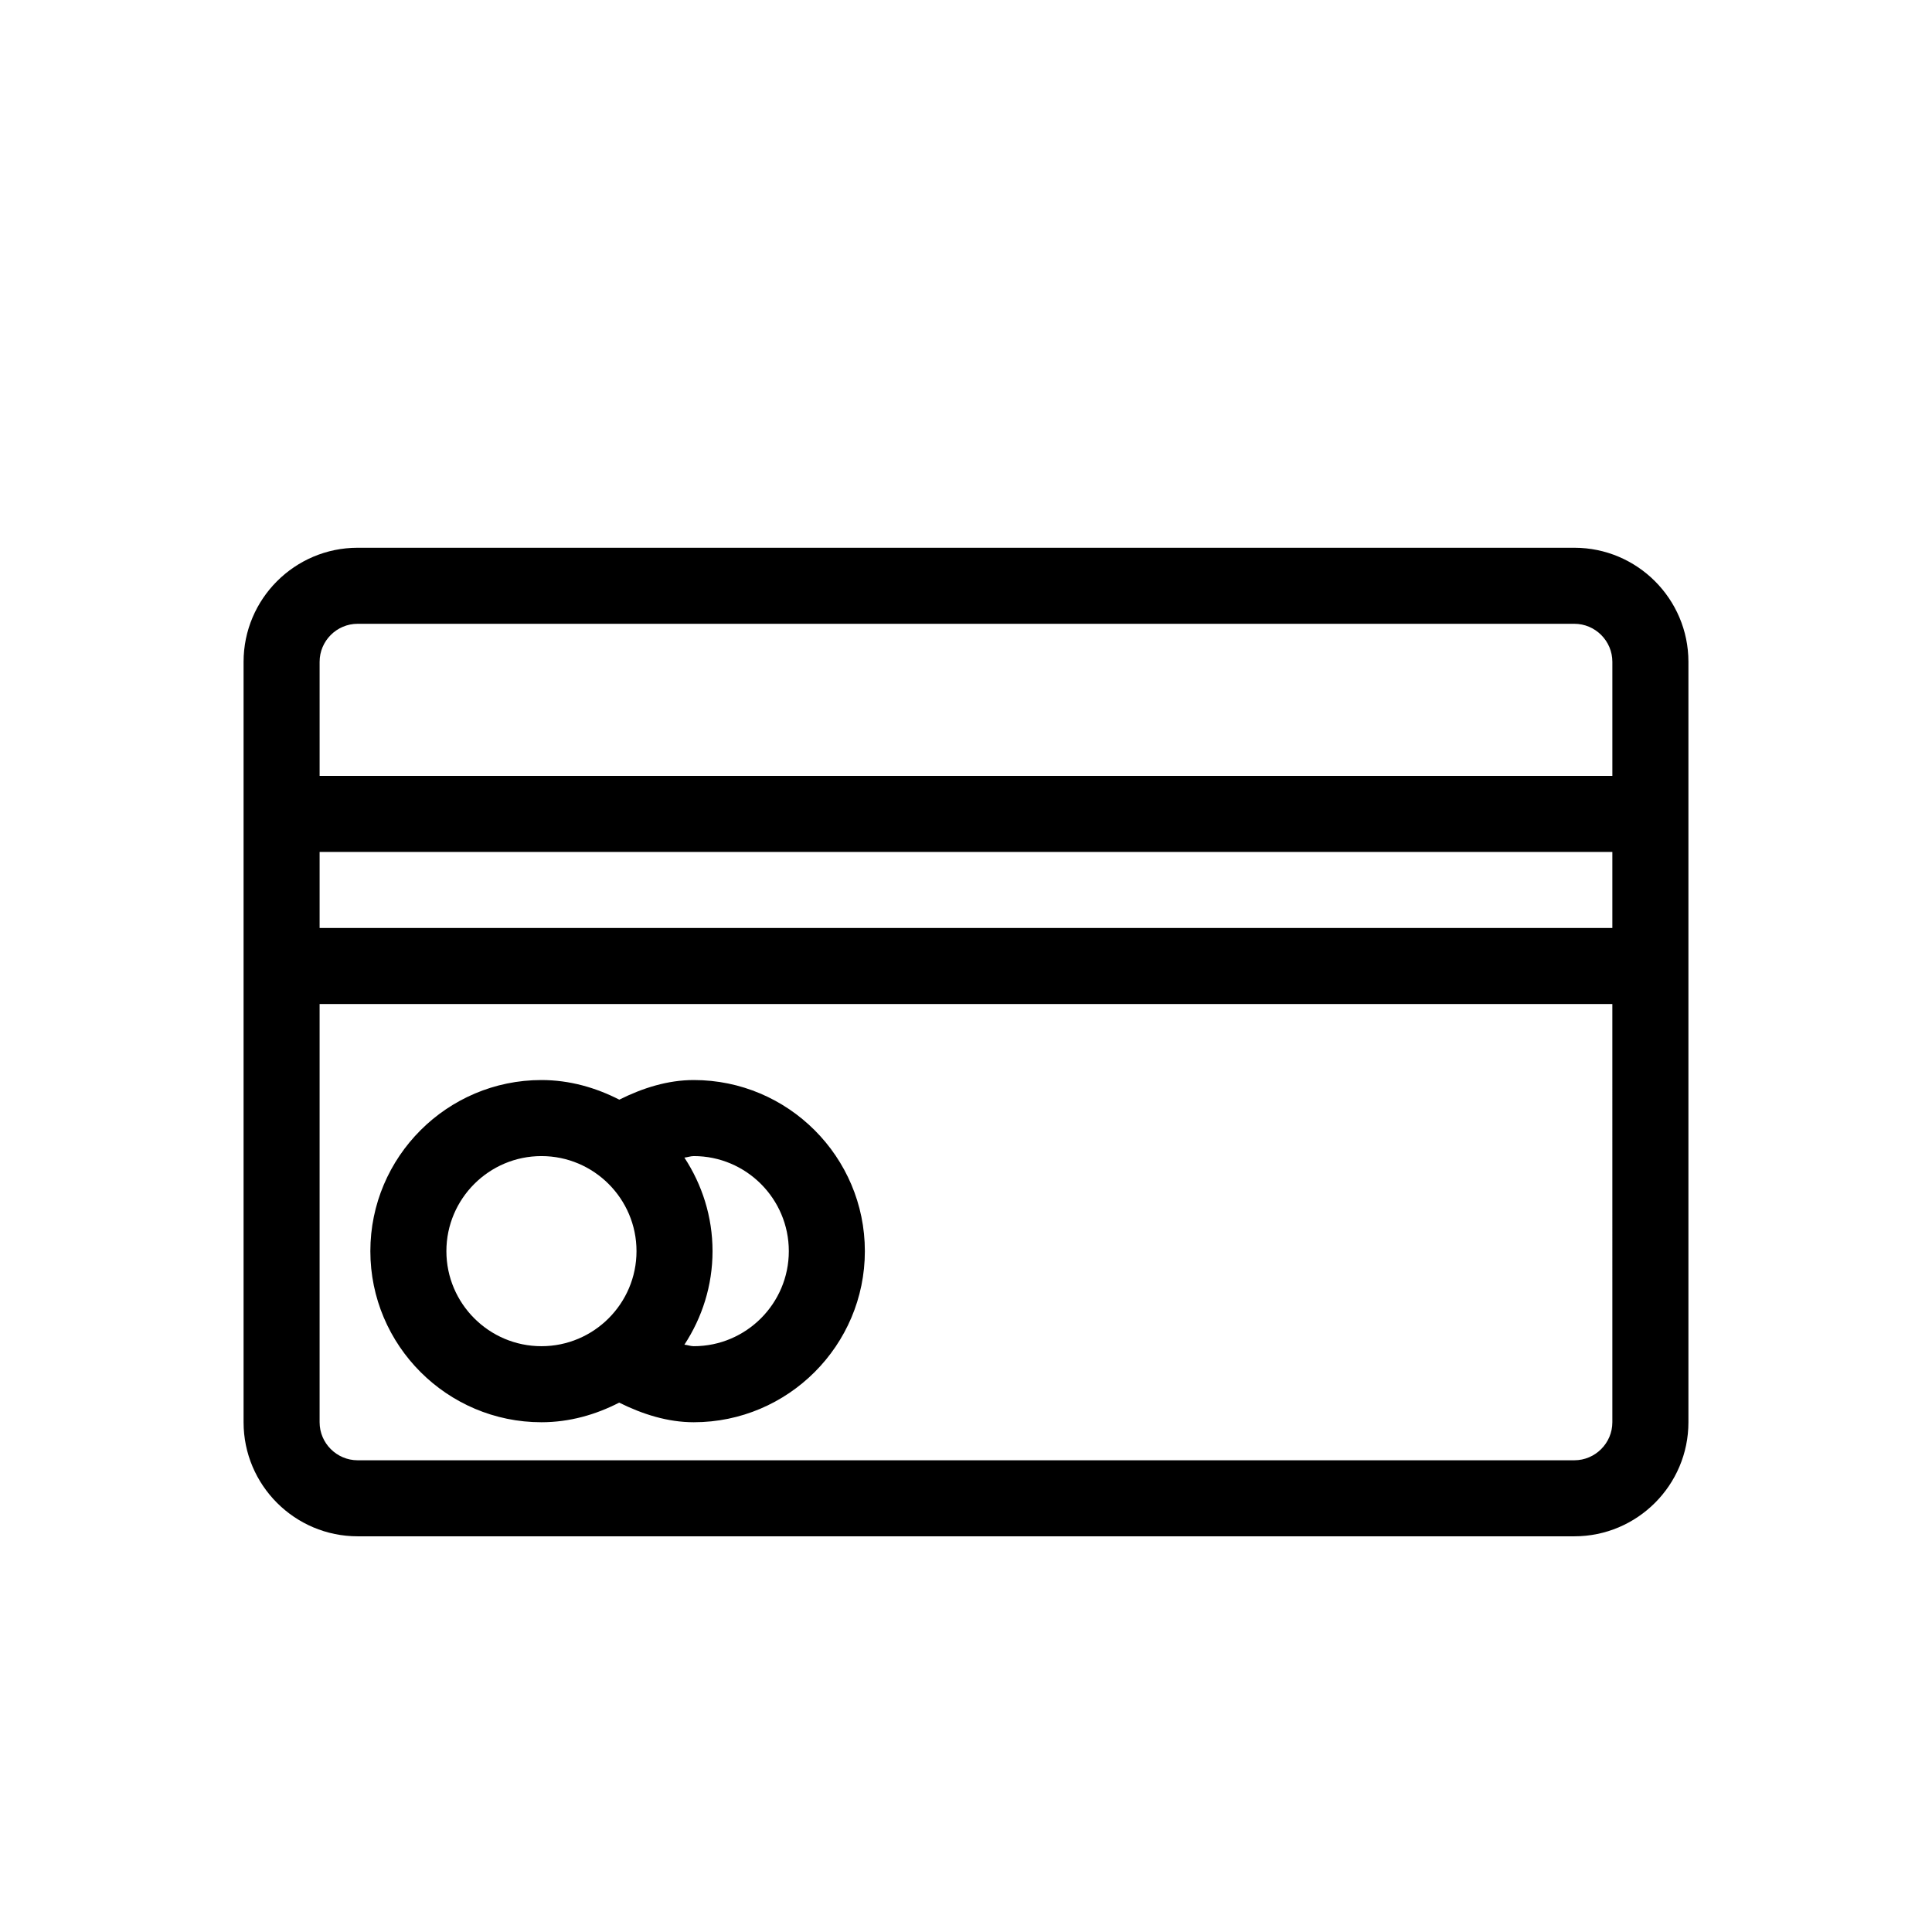
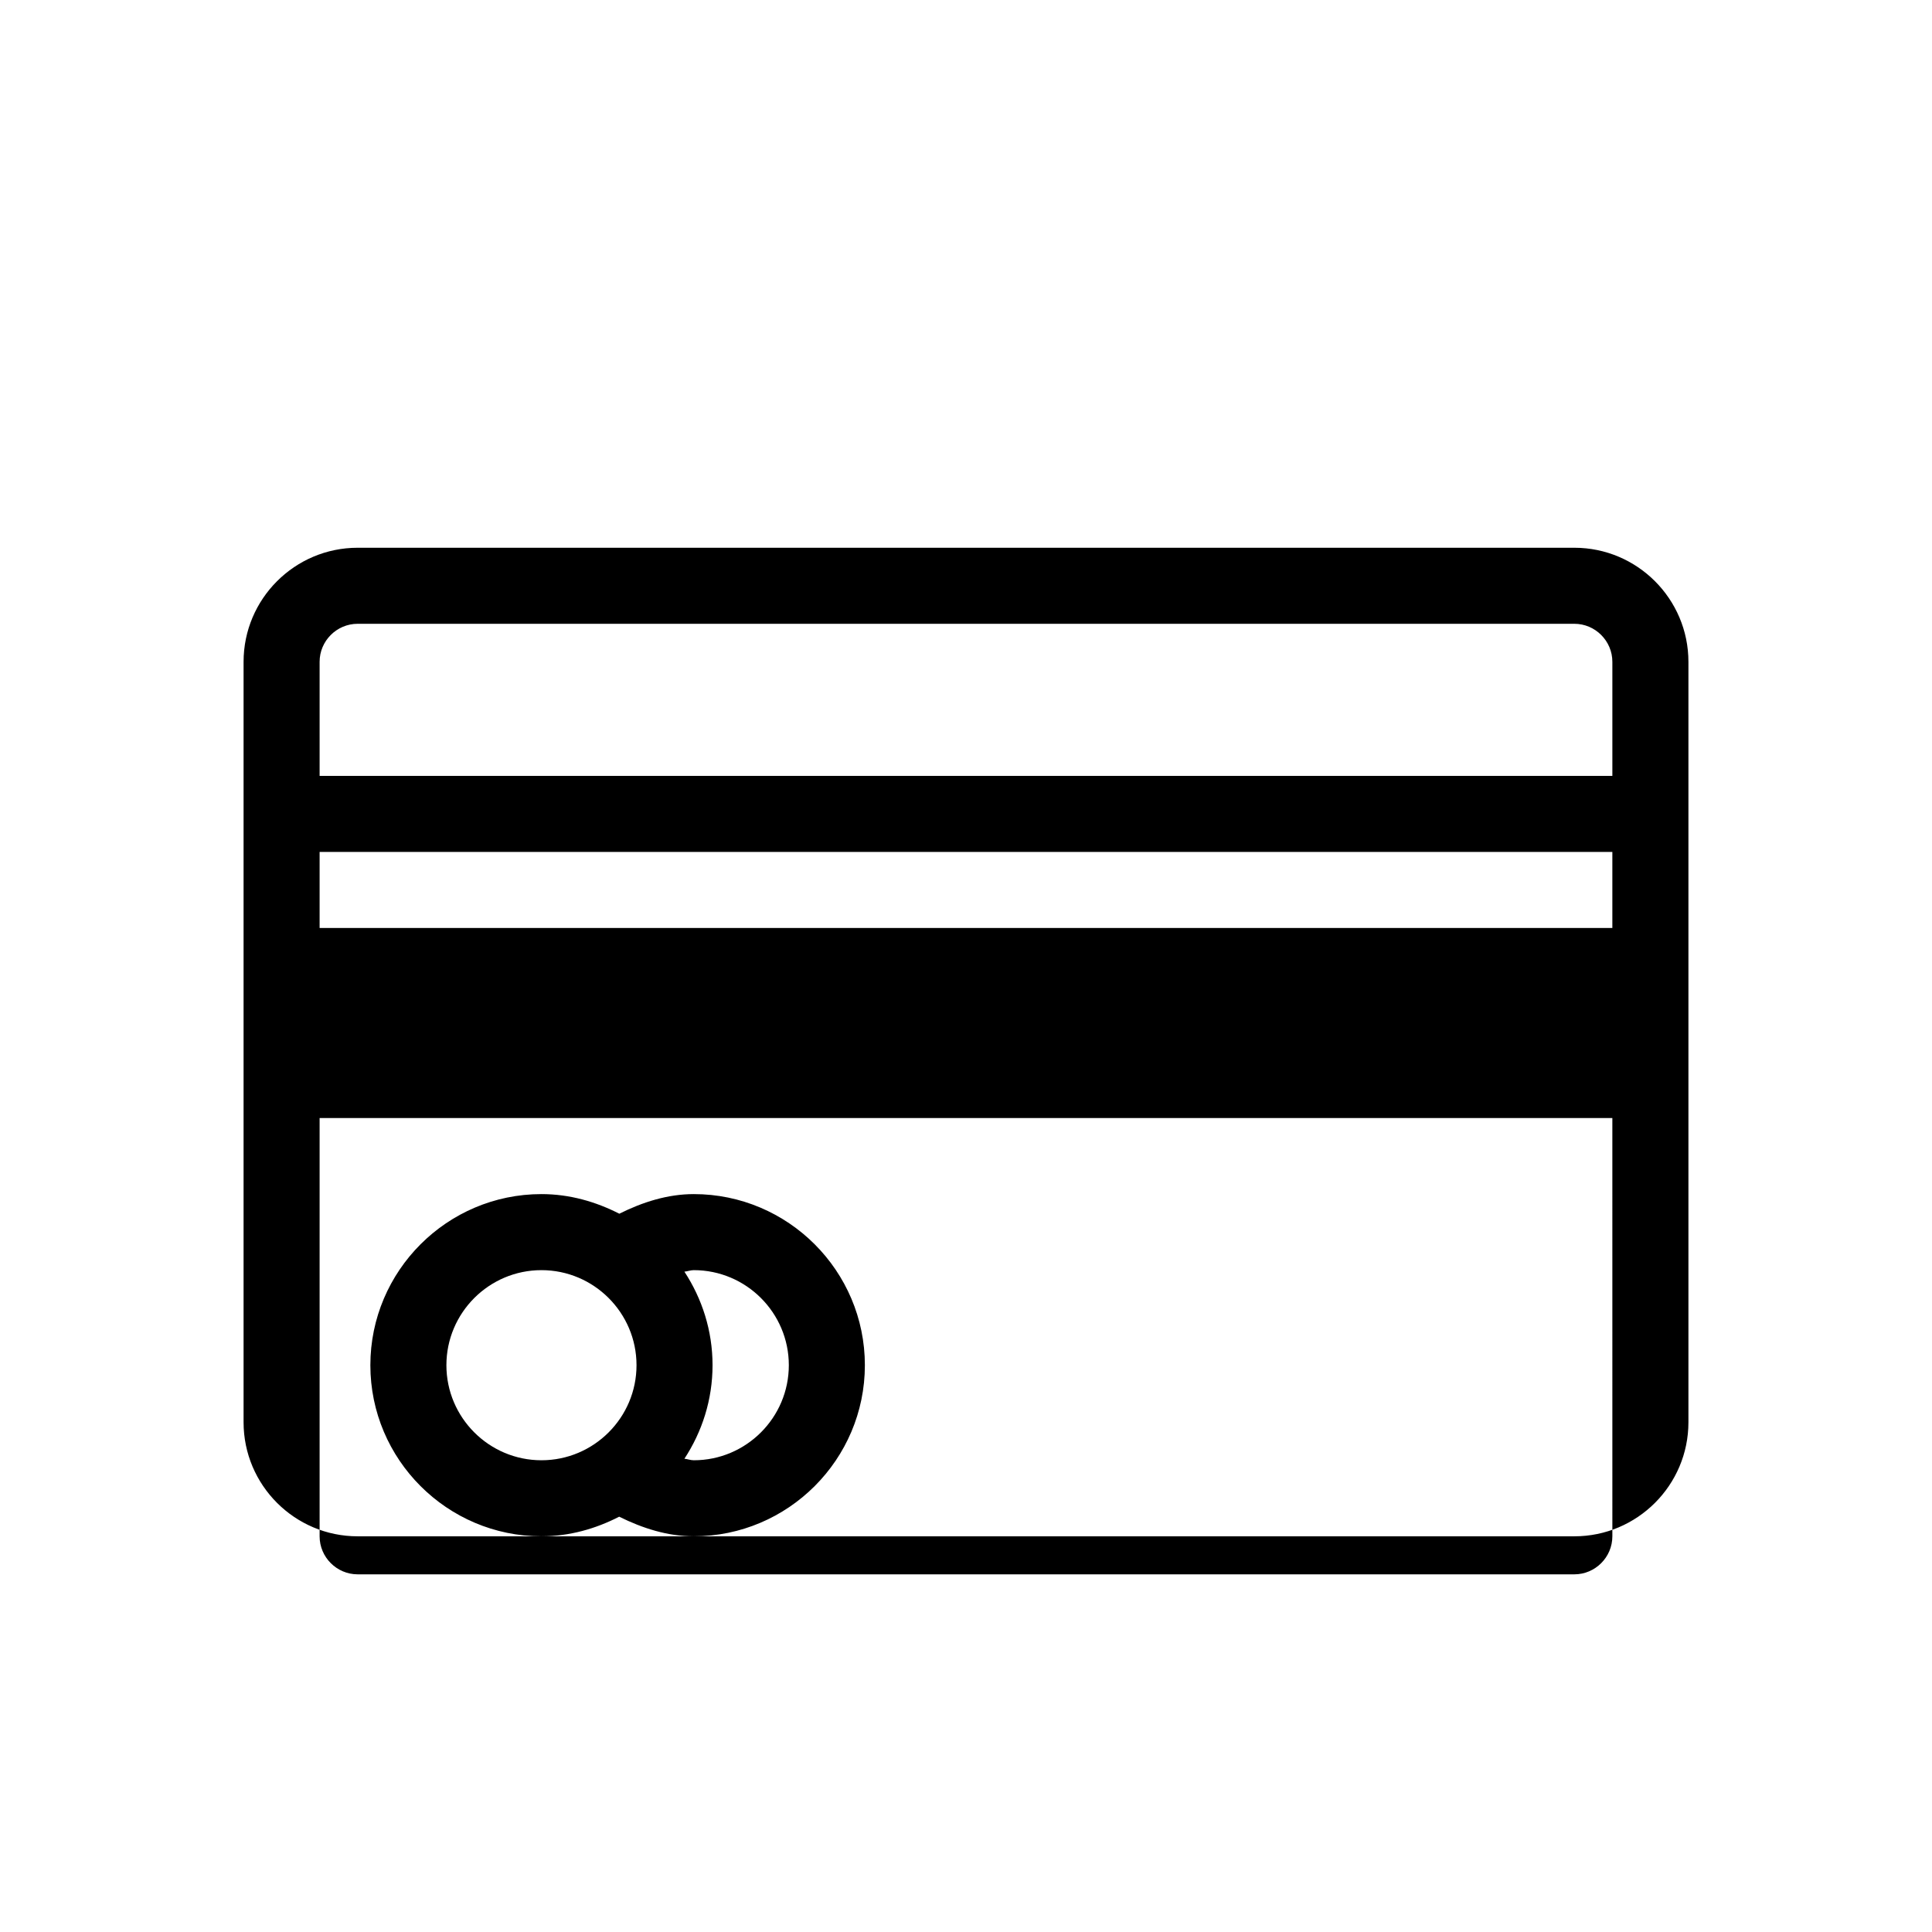
<svg xmlns="http://www.w3.org/2000/svg" fill="#000000" width="800px" height="800px" version="1.1" viewBox="144 144 512 512">
-   <path d="m561.22 289.16h-322.44c-16.668 0-30.23 13.562-30.23 30.23v201.52c0 16.664 13.562 30.227 30.23 30.227h322.44c16.668 0 30.23-13.562 30.23-30.23v-201.52c-0.004-16.664-13.566-30.227-30.23-30.227zm-332.52 80.609h342.59v20.152h-342.59zm0-50.379c0-5.543 4.535-10.078 10.078-10.078h322.44c5.539 0 10.074 4.535 10.074 10.078v30.227h-342.59zm342.59 201.52c0 5.543-4.535 10.078-10.078 10.078h-322.44c-5.539-0.004-10.074-4.539-10.074-10.078v-110.84h342.59zm-283.8 0c7.457 0 14.41-2.016 20.598-5.199 6.203 3.082 12.855 5.199 19.766 5.199 24.988 0 45.344-20.355 45.344-45.344 0-24.988-20.352-45.344-45.344-45.344-6.914 0-13.562 2.117-19.73 5.199-6.223-3.184-13.176-5.199-20.633-5.199-24.988 0-45.344 20.355-45.344 45.344 0 24.988 20.355 45.344 45.344 45.344zm65.555-45.344c0 13.887-11.305 25.191-25.191 25.191-0.848 0-1.652-0.324-2.481-0.402 4.676-7.133 7.457-15.637 7.457-24.789 0-9.148-2.781-17.652-7.457-24.789 0.828-0.078 1.637-0.402 2.481-0.402 13.887 0 25.191 11.305 25.191 25.191zm-65.555-25.191c13.887 0 25.191 11.305 25.191 25.191 0 13.887-11.305 25.191-25.191 25.191s-25.191-11.305-25.191-25.191c0-13.887 11.305-25.191 25.191-25.191z" />
+   <path d="m561.22 289.16h-322.44c-16.668 0-30.23 13.562-30.23 30.23v201.52c0 16.664 13.562 30.227 30.23 30.227h322.44c16.668 0 30.23-13.562 30.23-30.23v-201.52c-0.004-16.664-13.566-30.227-30.23-30.227zm-332.52 80.609h342.59v20.152h-342.59zm0-50.379c0-5.543 4.535-10.078 10.078-10.078h322.44c5.539 0 10.074 4.535 10.074 10.078v30.227h-342.59m342.59 201.52c0 5.543-4.535 10.078-10.078 10.078h-322.44c-5.539-0.004-10.074-4.539-10.074-10.078v-110.84h342.59zm-283.8 0c7.457 0 14.41-2.016 20.598-5.199 6.203 3.082 12.855 5.199 19.766 5.199 24.988 0 45.344-20.355 45.344-45.344 0-24.988-20.352-45.344-45.344-45.344-6.914 0-13.562 2.117-19.73 5.199-6.223-3.184-13.176-5.199-20.633-5.199-24.988 0-45.344 20.355-45.344 45.344 0 24.988 20.355 45.344 45.344 45.344zm65.555-45.344c0 13.887-11.305 25.191-25.191 25.191-0.848 0-1.652-0.324-2.481-0.402 4.676-7.133 7.457-15.637 7.457-24.789 0-9.148-2.781-17.652-7.457-24.789 0.828-0.078 1.637-0.402 2.481-0.402 13.887 0 25.191 11.305 25.191 25.191zm-65.555-25.191c13.887 0 25.191 11.305 25.191 25.191 0 13.887-11.305 25.191-25.191 25.191s-25.191-11.305-25.191-25.191c0-13.887 11.305-25.191 25.191-25.191z" />
</svg>